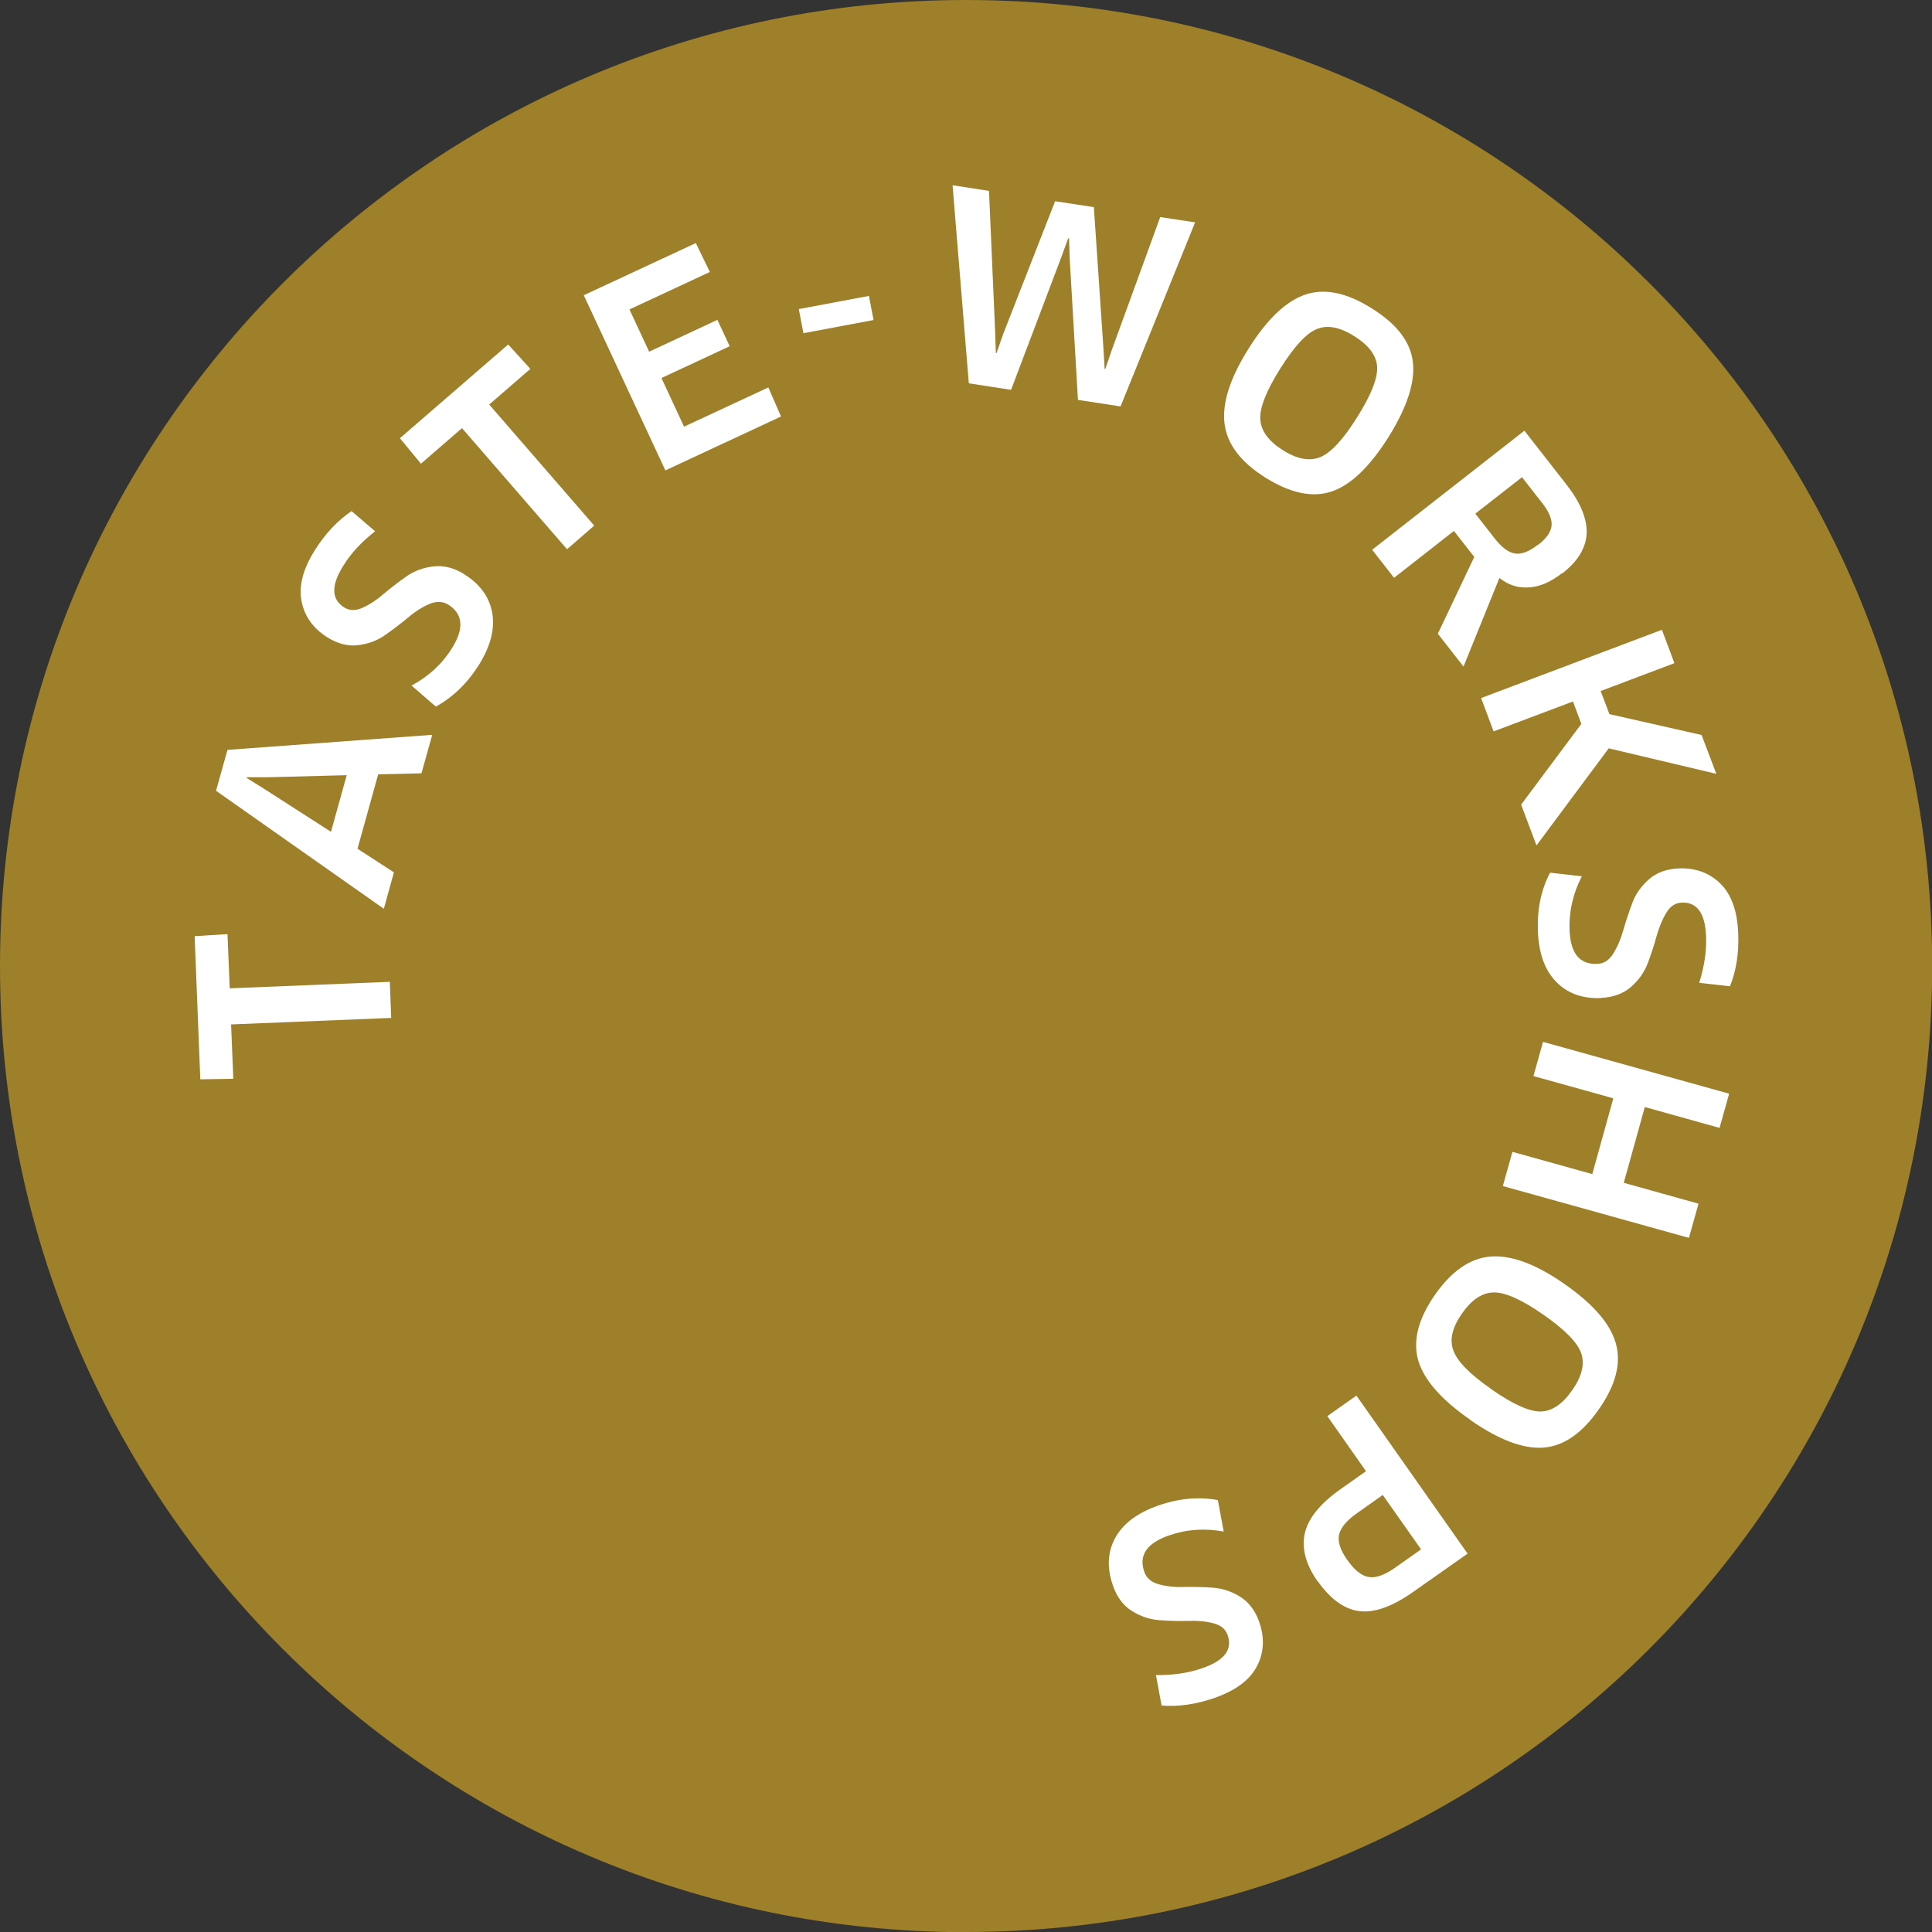
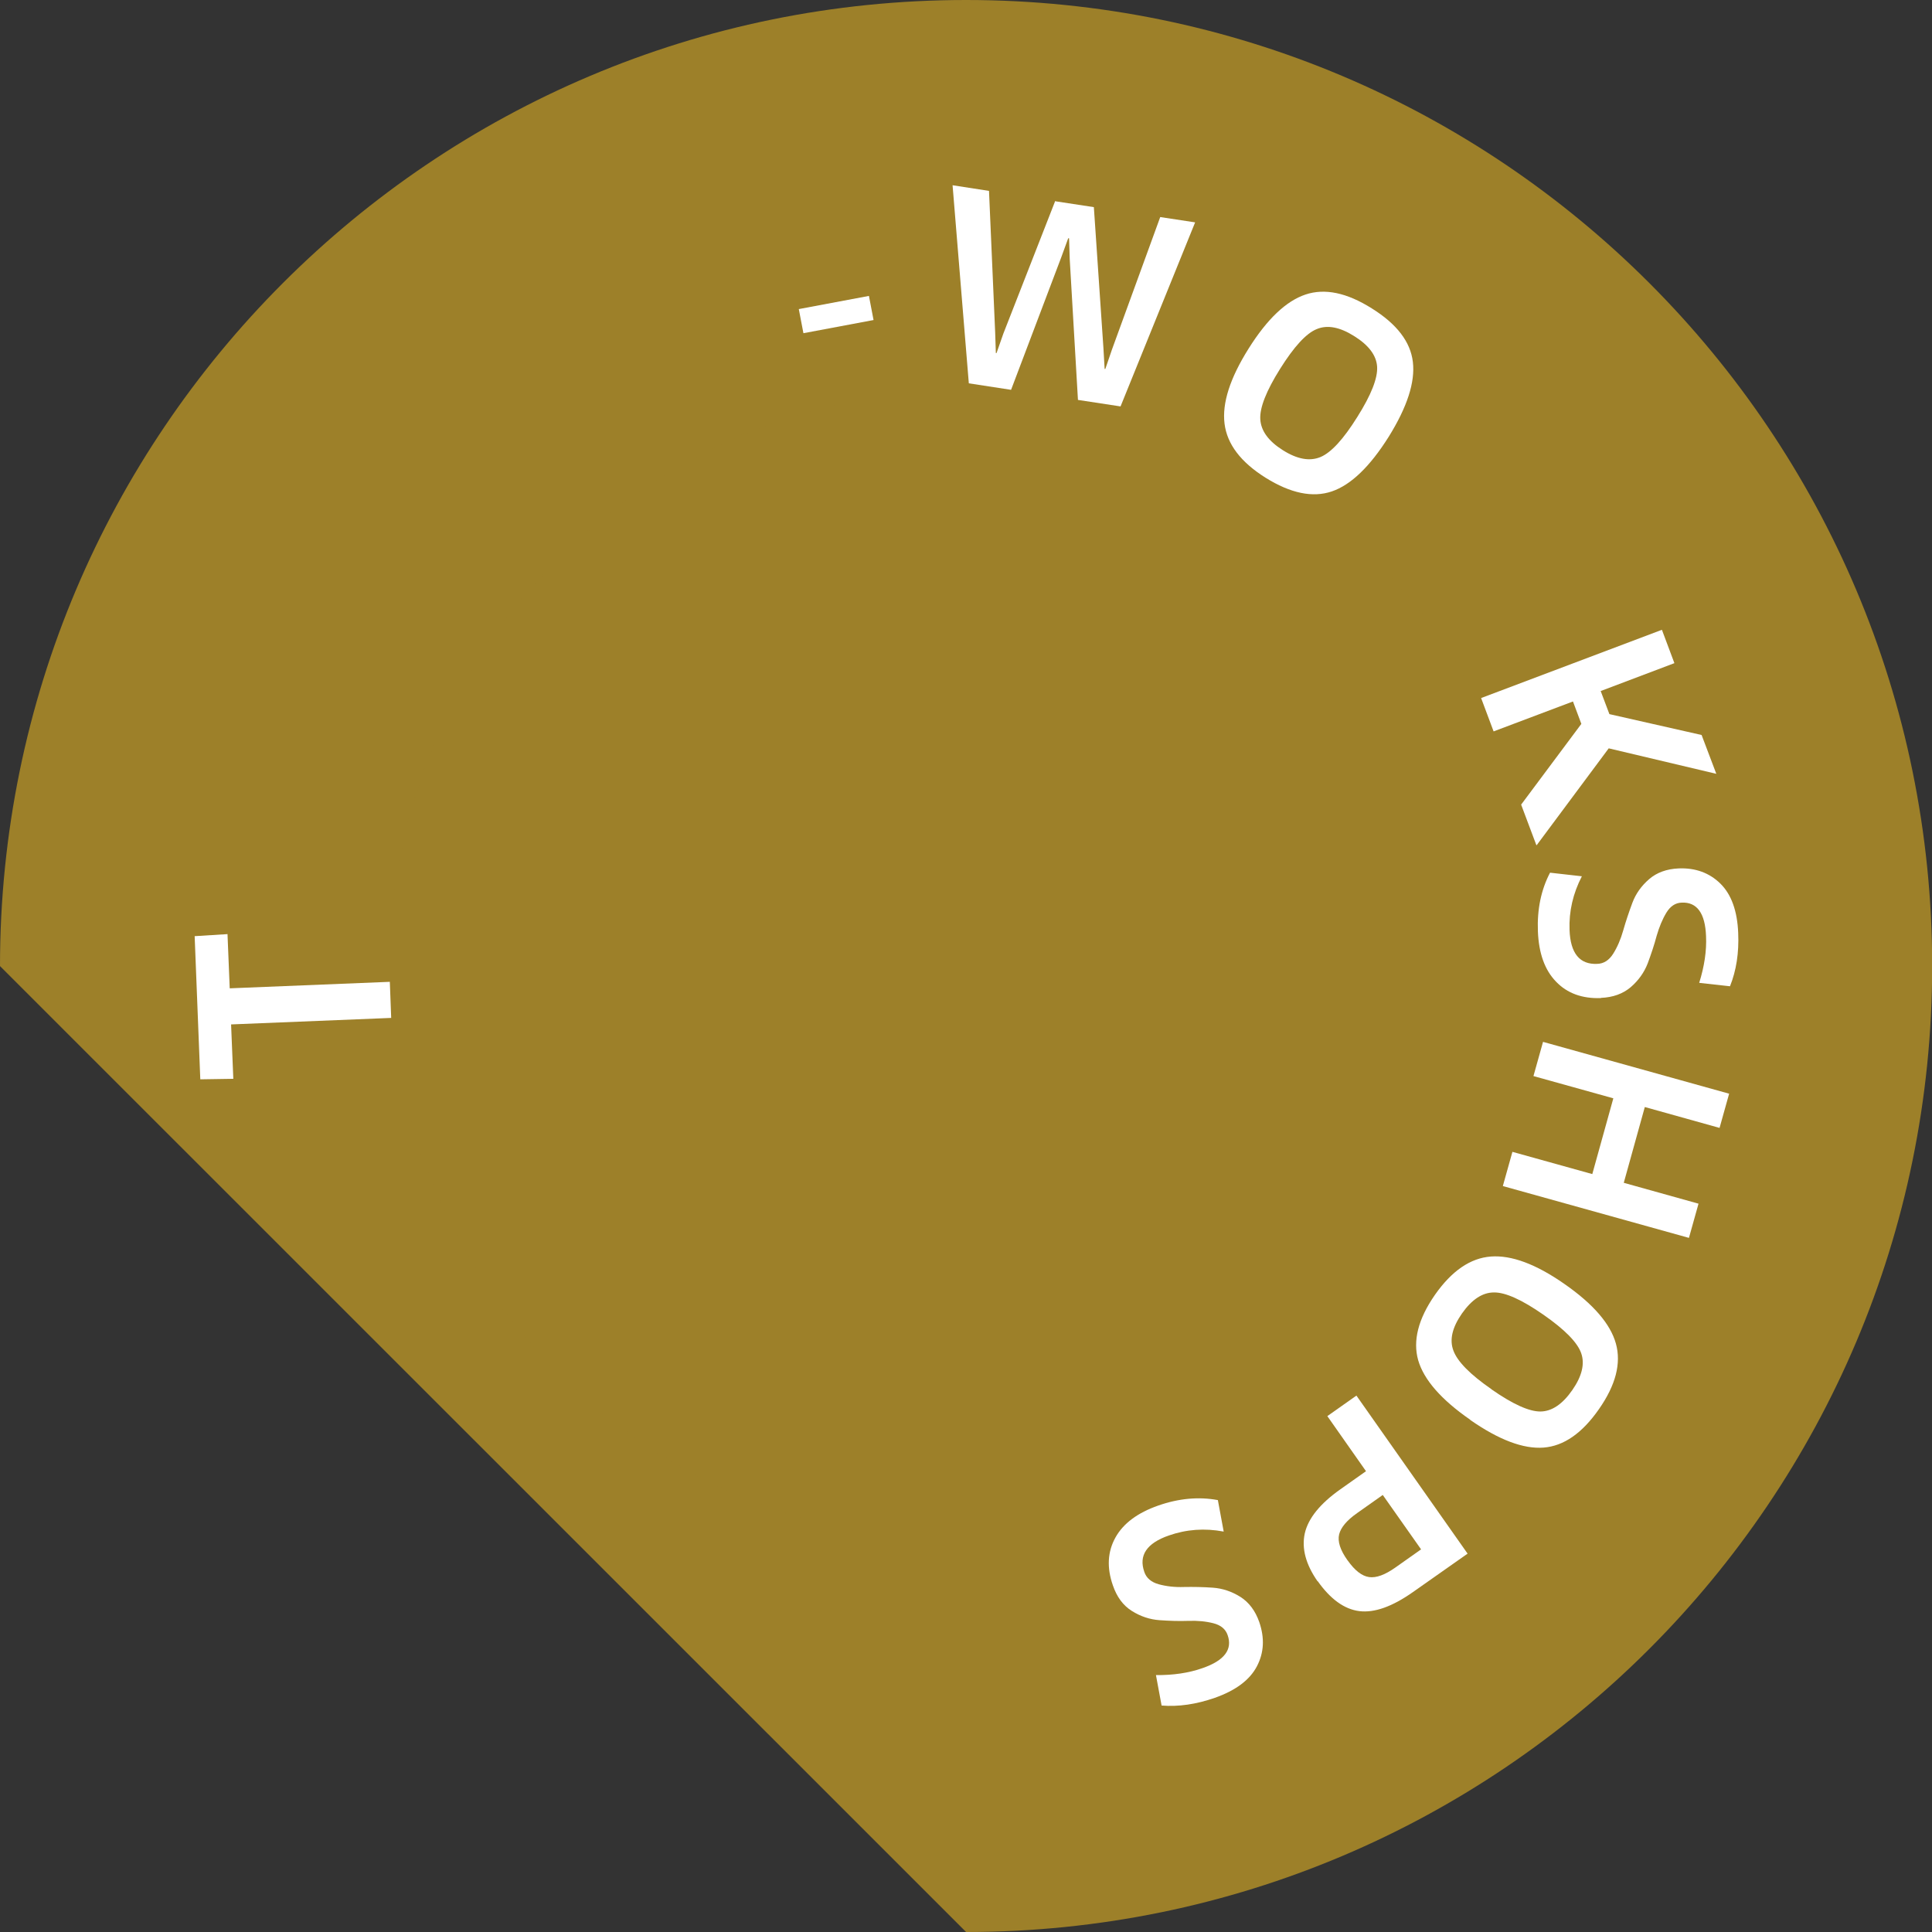
<svg xmlns="http://www.w3.org/2000/svg" id="Ebene_2" data-name="Ebene 2" viewBox="0 0 112.95 112.95">
  <rect x="0" y="0" width="112.95" height="112.95" fill="#333333" stroke="none" />
  <defs>
    <style>
      .cls-1 {
        fill: #9d8029;
      }

      .cls-1, .cls-2 {
        stroke-width: 0px;
      }

      .cls-2 {
        fill: #fff;
      }
    </style>
  </defs>
  <g id="Ebene_1-2" data-name="Ebene 1">
    <g>
-       <path class="cls-1" d="M56.48,112.95c31.19,0,56.48-25.29,56.48-56.48S87.67,0,56.48,0,0,25.29,0,56.48s25.28,56.48,56.48,56.48" />
+       <path class="cls-1" d="M56.48,112.95c31.19,0,56.48-25.29,56.48-56.48S87.67,0,56.48,0,0,25.29,0,56.48" />
      <path class="cls-1" d="M85.2,38.87c-9.72-15.86-30.46-20.84-46.33-11.12-15.86,9.72-20.84,30.46-11.12,46.33,9.72,15.86,30.46,20.84,46.33,11.12,15.86-9.72,20.84-30.46,11.12-46.33" />
      <path class="cls-2" d="M13.3,54.6l.13,3.18,9.36-.38.08,2.11-9.36.38.13,3.18-1.93.03-.33-8.37,1.93-.12Z" />
-       <path class="cls-2" d="M24.64,45.21l-2.53.06-1.21,4.35,2.13,1.38-.59,2.13-9.81-6.9.67-2.39,11.97-.88-.63,2.25ZM14.42,45.48l1.04.65,3.89,2.5.92-3.31-4.62.12h-1.22s-.01.03-.01.03Z" />
-       <path class="cls-2" d="M27.15,33.58c.93.58,1.47,1.34,1.63,2.27s-.11,1.94-.78,3.02c-.68,1.08-1.52,1.89-2.52,2.44l-1.42-1.23c1-.54,1.79-1.26,2.36-2.18.73-1.16.65-2.01-.21-2.55-.32-.2-.69-.21-1.11-.04-.41.18-.83.44-1.25.8-.42.35-.87.69-1.34,1.02-.47.33-1,.52-1.59.59-.59.07-1.19-.09-1.78-.46-.83-.52-1.34-1.23-1.51-2.11-.17-.89.08-1.88.77-2.97.61-.98,1.33-1.74,2.15-2.3l1.38,1.18c-.79.62-1.42,1.29-1.87,2.03-.71,1.14-.69,1.95.06,2.42.31.2.68.2,1.08.02.4-.18.82-.45,1.23-.81.42-.35.86-.69,1.33-1.02.47-.33,1.01-.52,1.6-.59.6-.06,1.2.09,1.8.47Z" />
-       <path class="cls-2" d="M31,21.57l-2.4,2.08,6.14,7.08-1.59,1.38-6.14-7.08-2.4,2.08-1.23-1.49,6.33-5.48,1.3,1.43Z" />
-       <path class="cls-2" d="M40,24.94l4.92-2.29.74,1.7-6.76,3.15-4.77-10.24,6.55-3.05.82,1.69-4.7,2.19,1.15,2.47,3.99-1.86.72,1.54-3.99,1.86,1.32,2.84Z" />
      <path class="cls-2" d="M46.7,18.07l4.1-.77.27,1.41-4.1.77-.27-1.41Z" />
      <path class="cls-2" d="M61.72,11.77l2.23.34.56,8.25.07,1.21h.04s.39-1.14.39-1.14l2.82-7.74,2.04.31-4.36,10.76-2.49-.38-.48-8.22-.04-1.23h-.05s-.42,1.15-.42,1.15l-2.92,7.71-2.47-.38-.95-11.58,2.13.33.36,8.27.04,1.21h.04s.4-1.14.4-1.14l3.03-7.75Z" />
      <path class="cls-2" d="M81.19,25.53c-1.1,1.75-2.21,2.82-3.33,3.2-1.12.38-2.41.11-3.87-.8-1.45-.91-2.25-1.96-2.4-3.16s.32-2.66,1.4-4.38c1.09-1.74,2.2-2.79,3.33-3.17,1.13-.38,2.42-.11,3.88.81,1.46.91,2.26,1.95,2.4,3.13.14,1.18-.33,2.63-1.41,4.37ZM79.35,24.38c.82-1.3,1.2-2.28,1.16-2.94s-.49-1.26-1.34-1.79c-.84-.53-1.57-.67-2.19-.41-.62.25-1.33,1.03-2.14,2.32-.81,1.29-1.2,2.28-1.16,2.95.04.68.48,1.28,1.32,1.81.84.53,1.57.66,2.2.4.62-.26,1.34-1.04,2.15-2.34Z" />
-       <path class="cls-2" d="M91.32,33.51c-.65.51-1.29.79-1.92.83-.63.05-1.21-.13-1.74-.55l-2.1,5.18-1.5-1.92,2.13-4.49-1.19-1.52-3.5,2.74-1.28-1.64,8.9-6.96,2.46,3.15c.82,1.05,1.21,2,1.18,2.85-.04.85-.51,1.63-1.42,2.34ZM89.93,31.85c.49-.38.75-.76.78-1.13.03-.37-.15-.8-.54-1.3l-1.19-1.52-2.73,2.13,1.15,1.47c.4.51.79.8,1.17.86s.83-.11,1.35-.52Z" />
      <path class="cls-2" d="M89.82,49.41l-.89-2.37,3.52-4.72-.49-1.31-4.64,1.75-.73-1.95,10.57-3.99.73,1.95-4.31,1.63.51,1.35,5.39,1.22.86,2.27-6.29-1.49-4.21,5.66Z" />
      <path class="cls-2" d="M93.59,58.35c-1.09.04-1.97-.28-2.62-.96-.66-.68-1.01-1.66-1.06-2.94-.05-1.27.18-2.42.71-3.43l1.86.21c-.52,1.01-.76,2.05-.72,3.14.05,1.36.59,2.03,1.62,1.98.38-.01.69-.21.93-.59.24-.38.44-.84.59-1.37.15-.53.33-1.06.53-1.6.2-.54.53-1,.98-1.39.45-.39,1.03-.6,1.73-.63.98-.04,1.8.26,2.44.89.64.63.99,1.6,1.04,2.89.05,1.15-.11,2.19-.48,3.11l-1.8-.2c.3-.96.44-1.87.4-2.73-.05-1.34-.53-2-1.42-1.96-.37.01-.67.21-.9.59-.23.38-.42.84-.57,1.36-.14.53-.32,1.06-.52,1.6-.21.54-.54,1-.99,1.39-.46.39-1.04.6-1.75.63Z" />
      <path class="cls-2" d="M87.86,69.34l.56-2,4.67,1.3,1.23-4.43-4.67-1.3.56-2,10.88,3.03-.56,2-4.37-1.22-1.23,4.43,4.37,1.22-.56,2-10.88-3.03Z" />
      <path class="cls-2" d="M85.95,83c-1.7-1.18-2.71-2.34-3.04-3.48-.32-1.14,0-2.41.98-3.82.98-1.4,2.07-2.15,3.27-2.24,1.2-.09,2.64.44,4.31,1.61,1.68,1.17,2.68,2.33,3,3.48.32,1.15-.01,2.43-.99,3.83-.98,1.41-2.06,2.16-3.24,2.25s-2.61-.45-4.29-1.62ZM87.19,81.22c1.26.88,2.22,1.31,2.88,1.3.66-.01,1.28-.43,1.85-1.25.57-.82.74-1.54.52-2.16-.22-.63-.96-1.38-2.21-2.25-1.25-.87-2.22-1.31-2.89-1.3-.68,0-1.3.42-1.87,1.23-.57.82-.74,1.54-.5,2.17.23.63.97,1.39,2.23,2.26Z" />
      <path class="cls-2" d="M77.03,92.45c-.69-.99-.94-1.92-.75-2.8.2-.88.89-1.74,2.08-2.58l1.5-1.06-2.26-3.22,1.7-1.2,6.5,9.24-3.2,2.25c-1.21.85-2.25,1.22-3.13,1.11s-1.69-.7-2.44-1.76ZM78.79,91.23c.42.59.83.91,1.25.97.42.06.93-.13,1.54-.56l1.5-1.06-2.24-3.18-1.5,1.06c-.6.42-.95.84-1.05,1.24-.1.41.06.92.49,1.52Z" />
      <path class="cls-2" d="M65.06,92.68c-.36-1.03-.31-1.96.15-2.79.46-.83,1.3-1.45,2.5-1.87,1.2-.42,2.37-.53,3.49-.32l.34,1.84c-1.12-.21-2.18-.13-3.21.23-1.29.45-1.77,1.16-1.43,2.13.12.36.41.6.84.72.44.12.93.18,1.48.16.55-.01,1.11,0,1.68.04.57.04,1.11.22,1.62.54.5.32.87.81,1.1,1.47.32.93.28,1.79-.14,2.59-.42.8-1.24,1.41-2.46,1.84-1.09.38-2.13.53-3.11.45l-.33-1.78c1,.01,1.91-.12,2.73-.41,1.27-.44,1.76-1.09,1.46-1.93-.12-.35-.4-.58-.83-.69-.43-.11-.92-.16-1.47-.14s-1.11,0-1.68-.04c-.57-.04-1.11-.22-1.62-.54s-.88-.82-1.11-1.5Z" />
    </g>
  </g>
</svg>